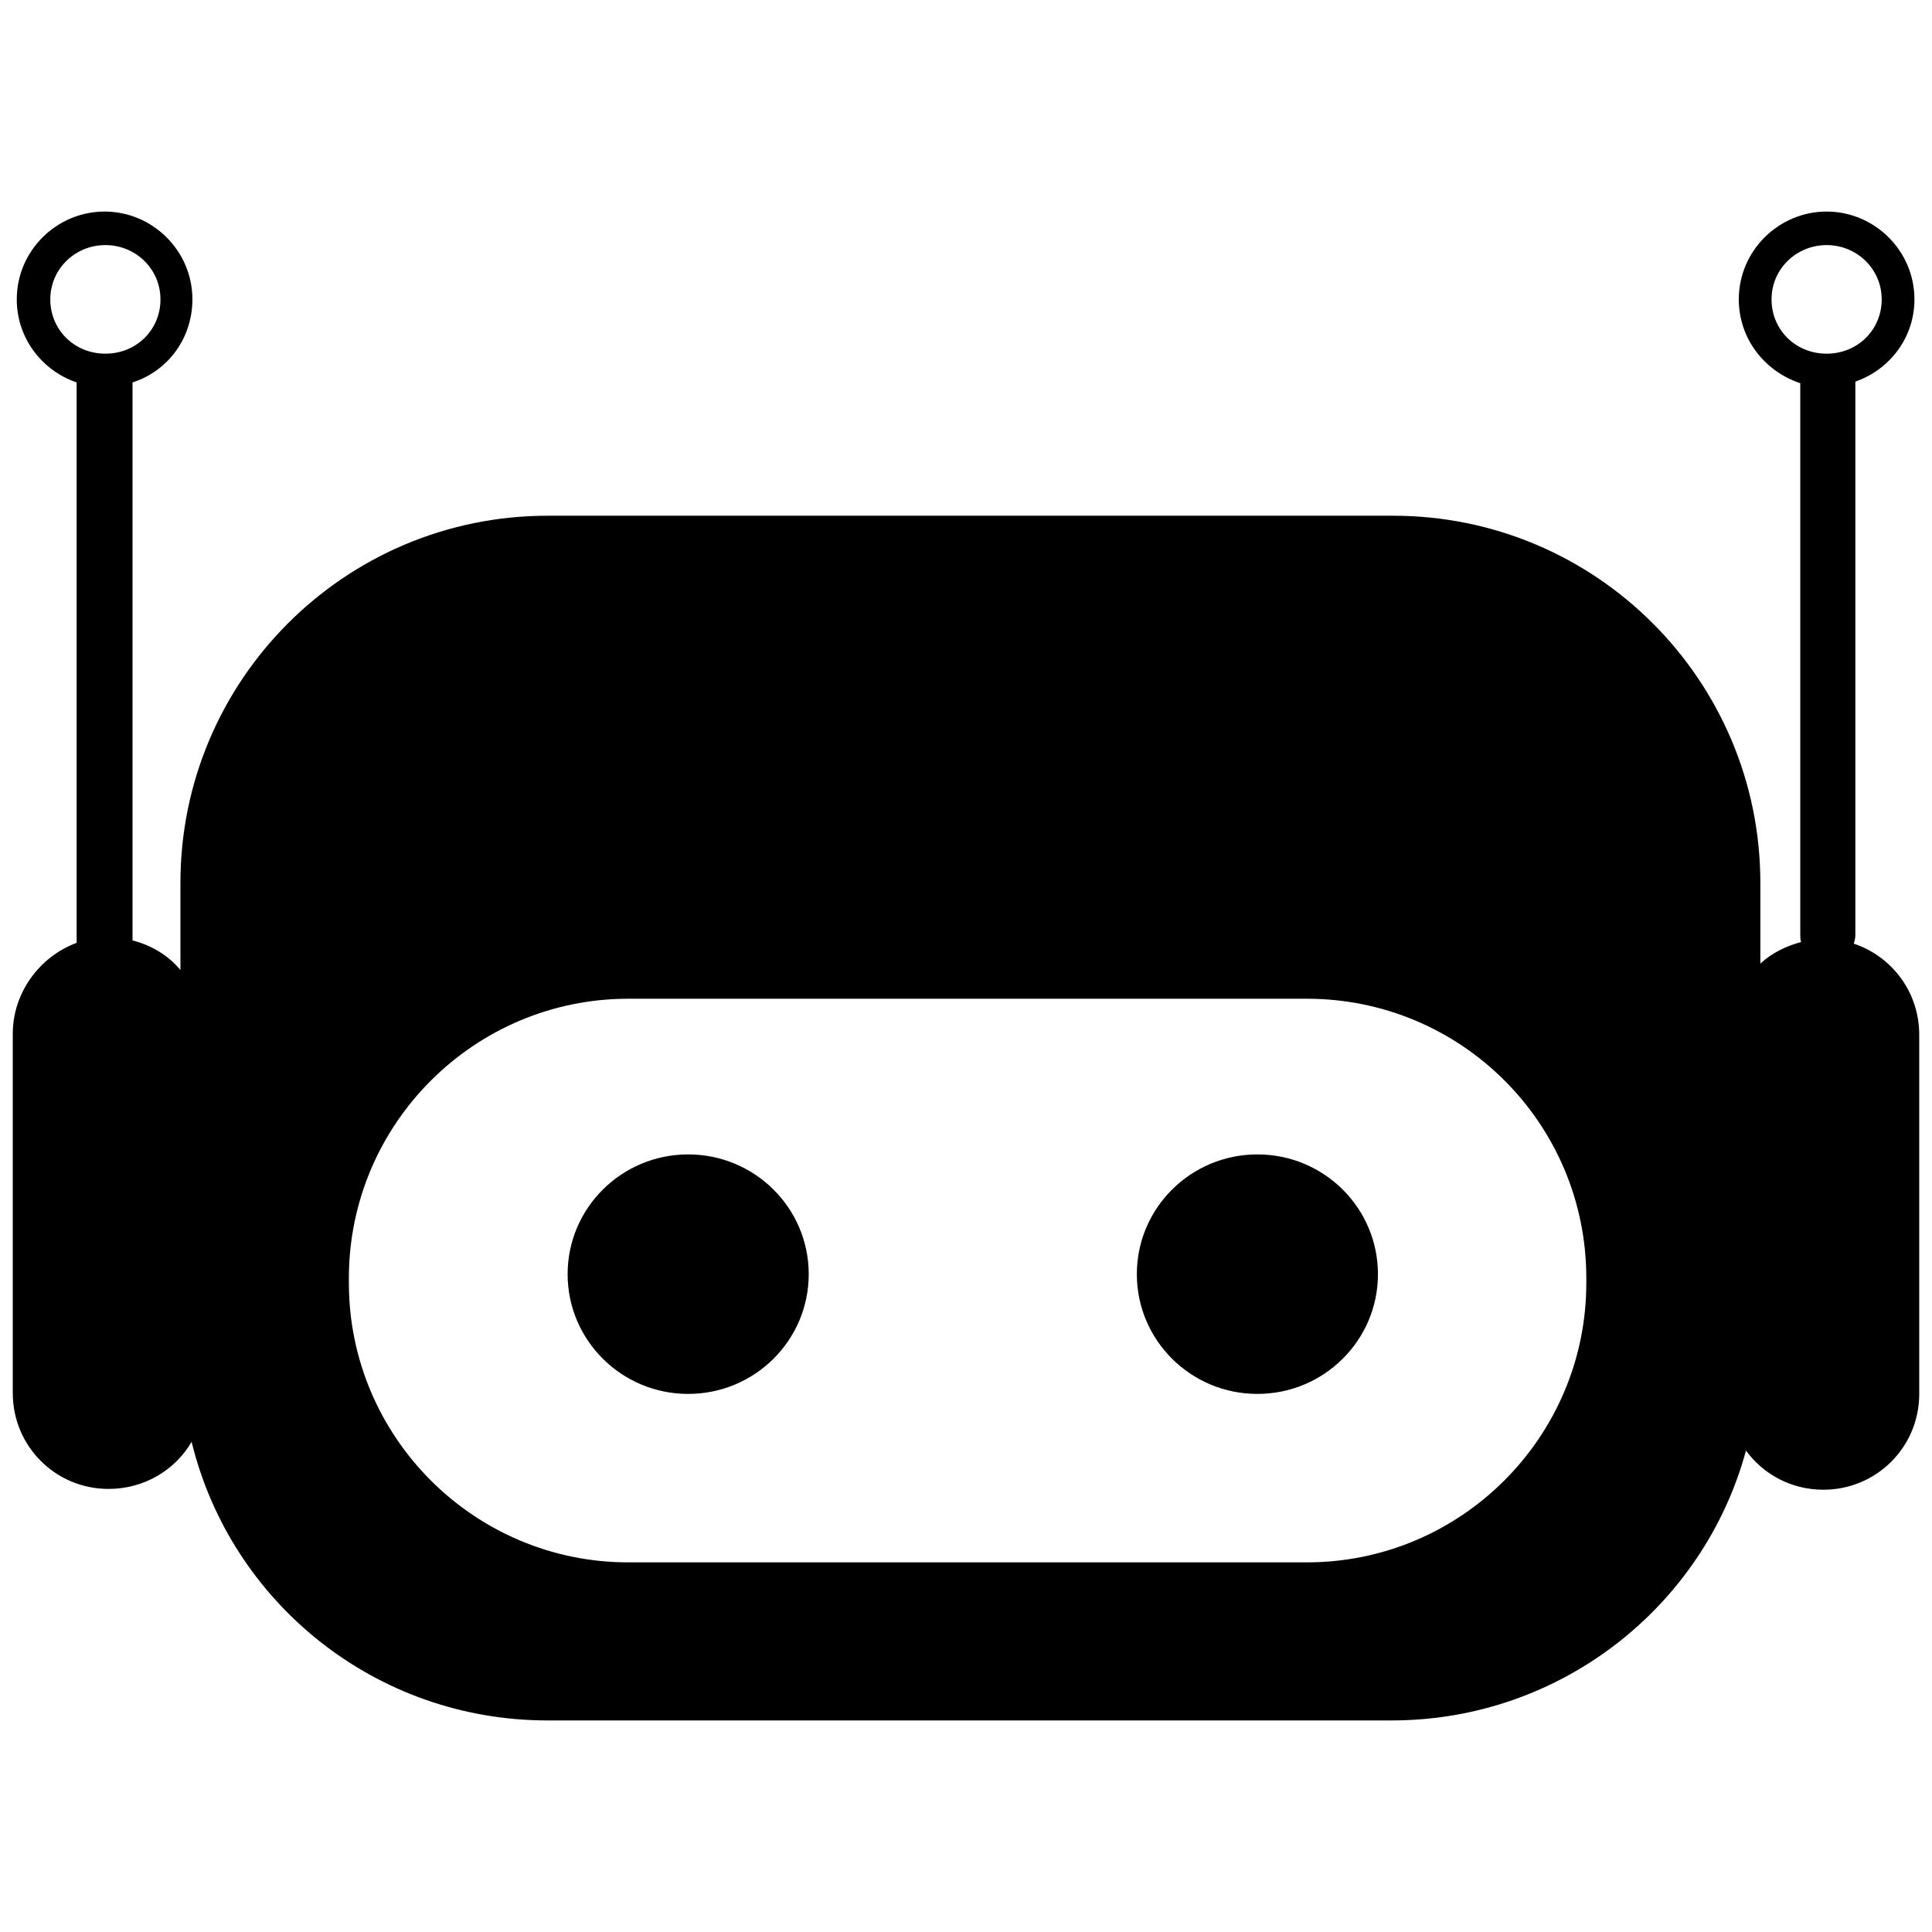
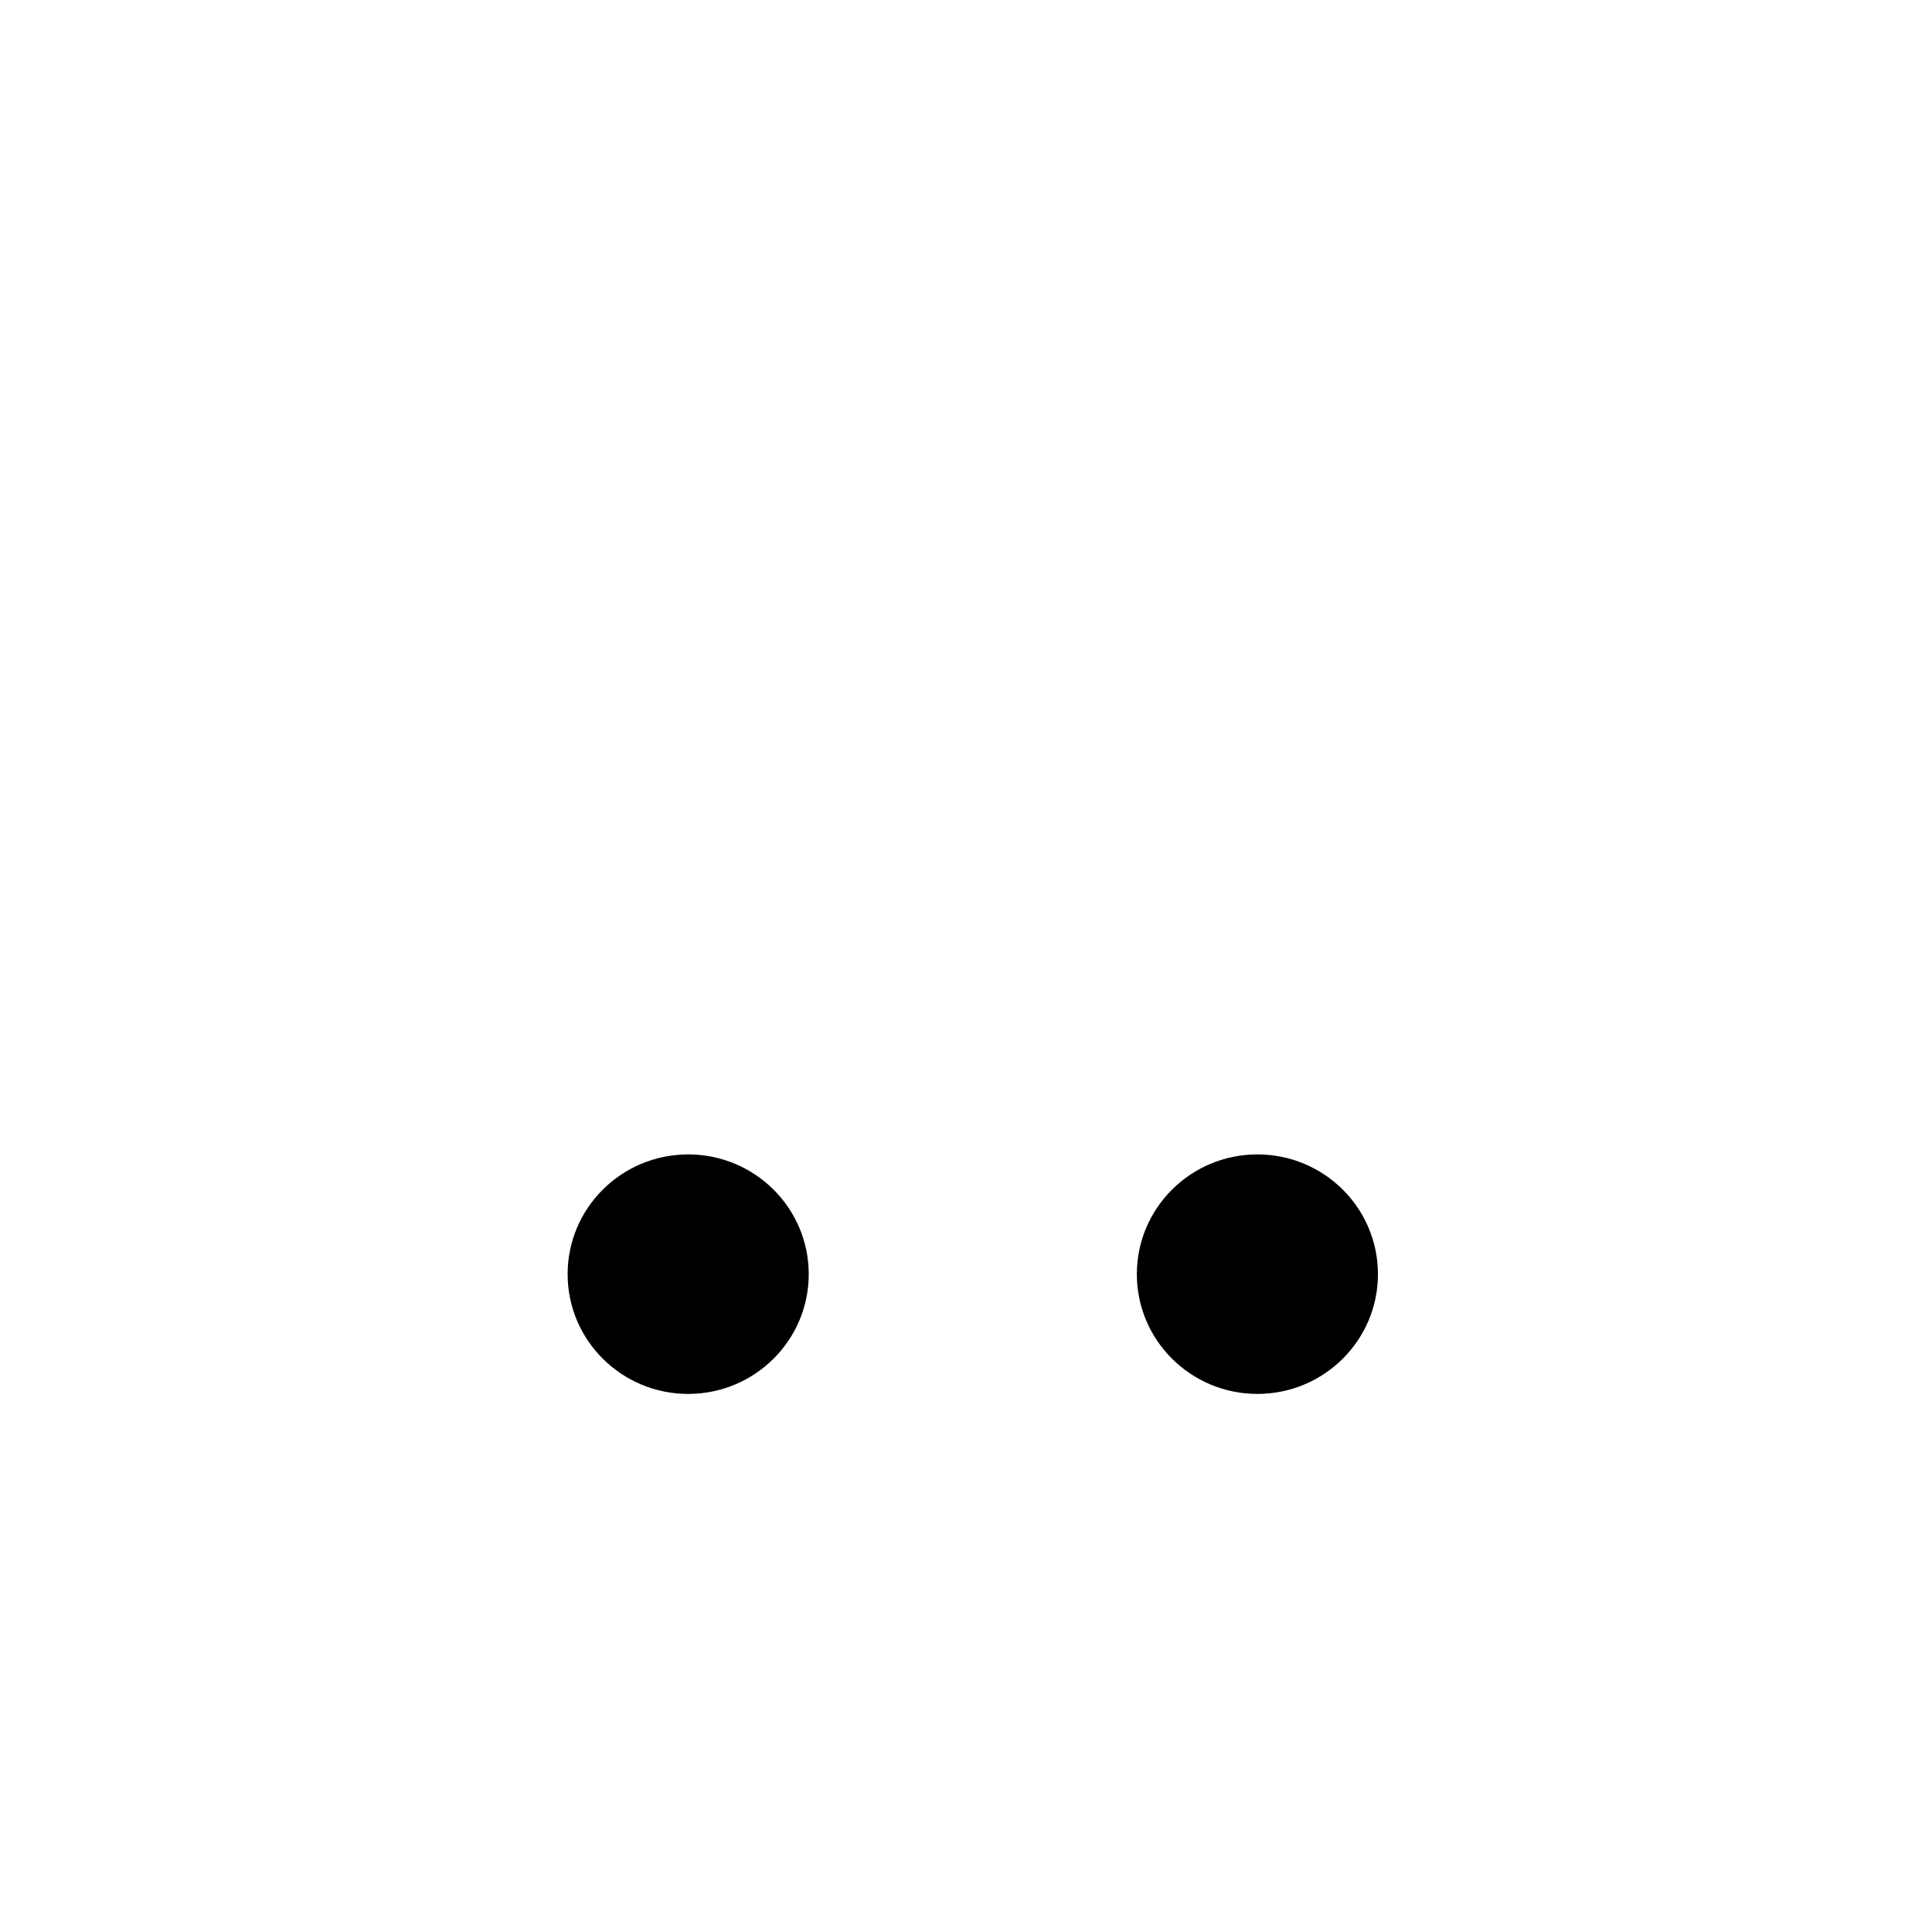
<svg xmlns="http://www.w3.org/2000/svg" version="1.1" id="Layer_1" x="0px" y="0px" viewBox="0 0 242 242" style="enable-background:new 0 0 242 242;" xml:space="preserve">
  <g>
    <g>
      <g>
        <ellipse cx="157.5" cy="159.6" rx="15.1" ry="15" />
      </g>
    </g>
    <g>
      <g>
        <ellipse cx="86.2" cy="159.6" rx="15.1" ry="15" />
      </g>
    </g>
    <g>
      <g>
-         <path d="M232.2,118.2c0.1-0.3,0.2-0.7,0.2-1.1V47.8c4.3-1.5,7.4-5.5,7.4-10.3c0-6.1-5-11-11-11s-11,4.9-11,11     c0,4.9,3.2,9,7.7,10.5v69.1c0,0.3,0,0.6,0.1,0.9c-1.9,0.5-3.7,1.4-5.1,2.7v-10.1c0-25.4-20.6-46-46-46H68.6     c-25.4,0-46,20.6-46,46v10.9c-1.5-1.8-3.6-3.1-6-3.7V47.9c4.4-1.4,7.5-5.5,7.5-10.4c0-6.1-5-11-11-11s-11,4.9-11,11     c0,4.8,3.1,8.9,7.5,10.4v70c0,0.1,0,0.1,0,0.2c-4.6,1.7-8,6.2-8,11.4v45c0,6.6,5.3,12,12,12c4.4,0,8.3-2.3,10.4-5.9     c4.9,20.1,23,34.9,44.6,34.9h105.7c21.2,0,39.1-14.3,44.4-33.8c2.2,3,5.7,4.9,9.7,4.9c6.6,0,12-5.3,12-12v-45     C240.4,124.3,237,119.8,232.2,118.2z M6.3,37.5c0-3.8,3.1-6.8,6.9-6.8s6.9,3,6.9,6.8s-3,6.8-6.9,6.8S6.3,41.3,6.3,37.5z      M198.7,160.7c0,19.3-15.7,35-35,35h-85c-19.3,0-35-15.7-35-35v-0.6c0-19.3,15.7-35,35-35h85c19.3,0,35,15.6,35,35V160.7z      M221.9,37.5c0-3.8,3.1-6.8,6.9-6.8c3.8,0,6.9,3,6.9,6.8s-3,6.8-6.9,6.8S221.9,41.3,221.9,37.5z" />
-       </g>
+         </g>
    </g>
  </g>
</svg>